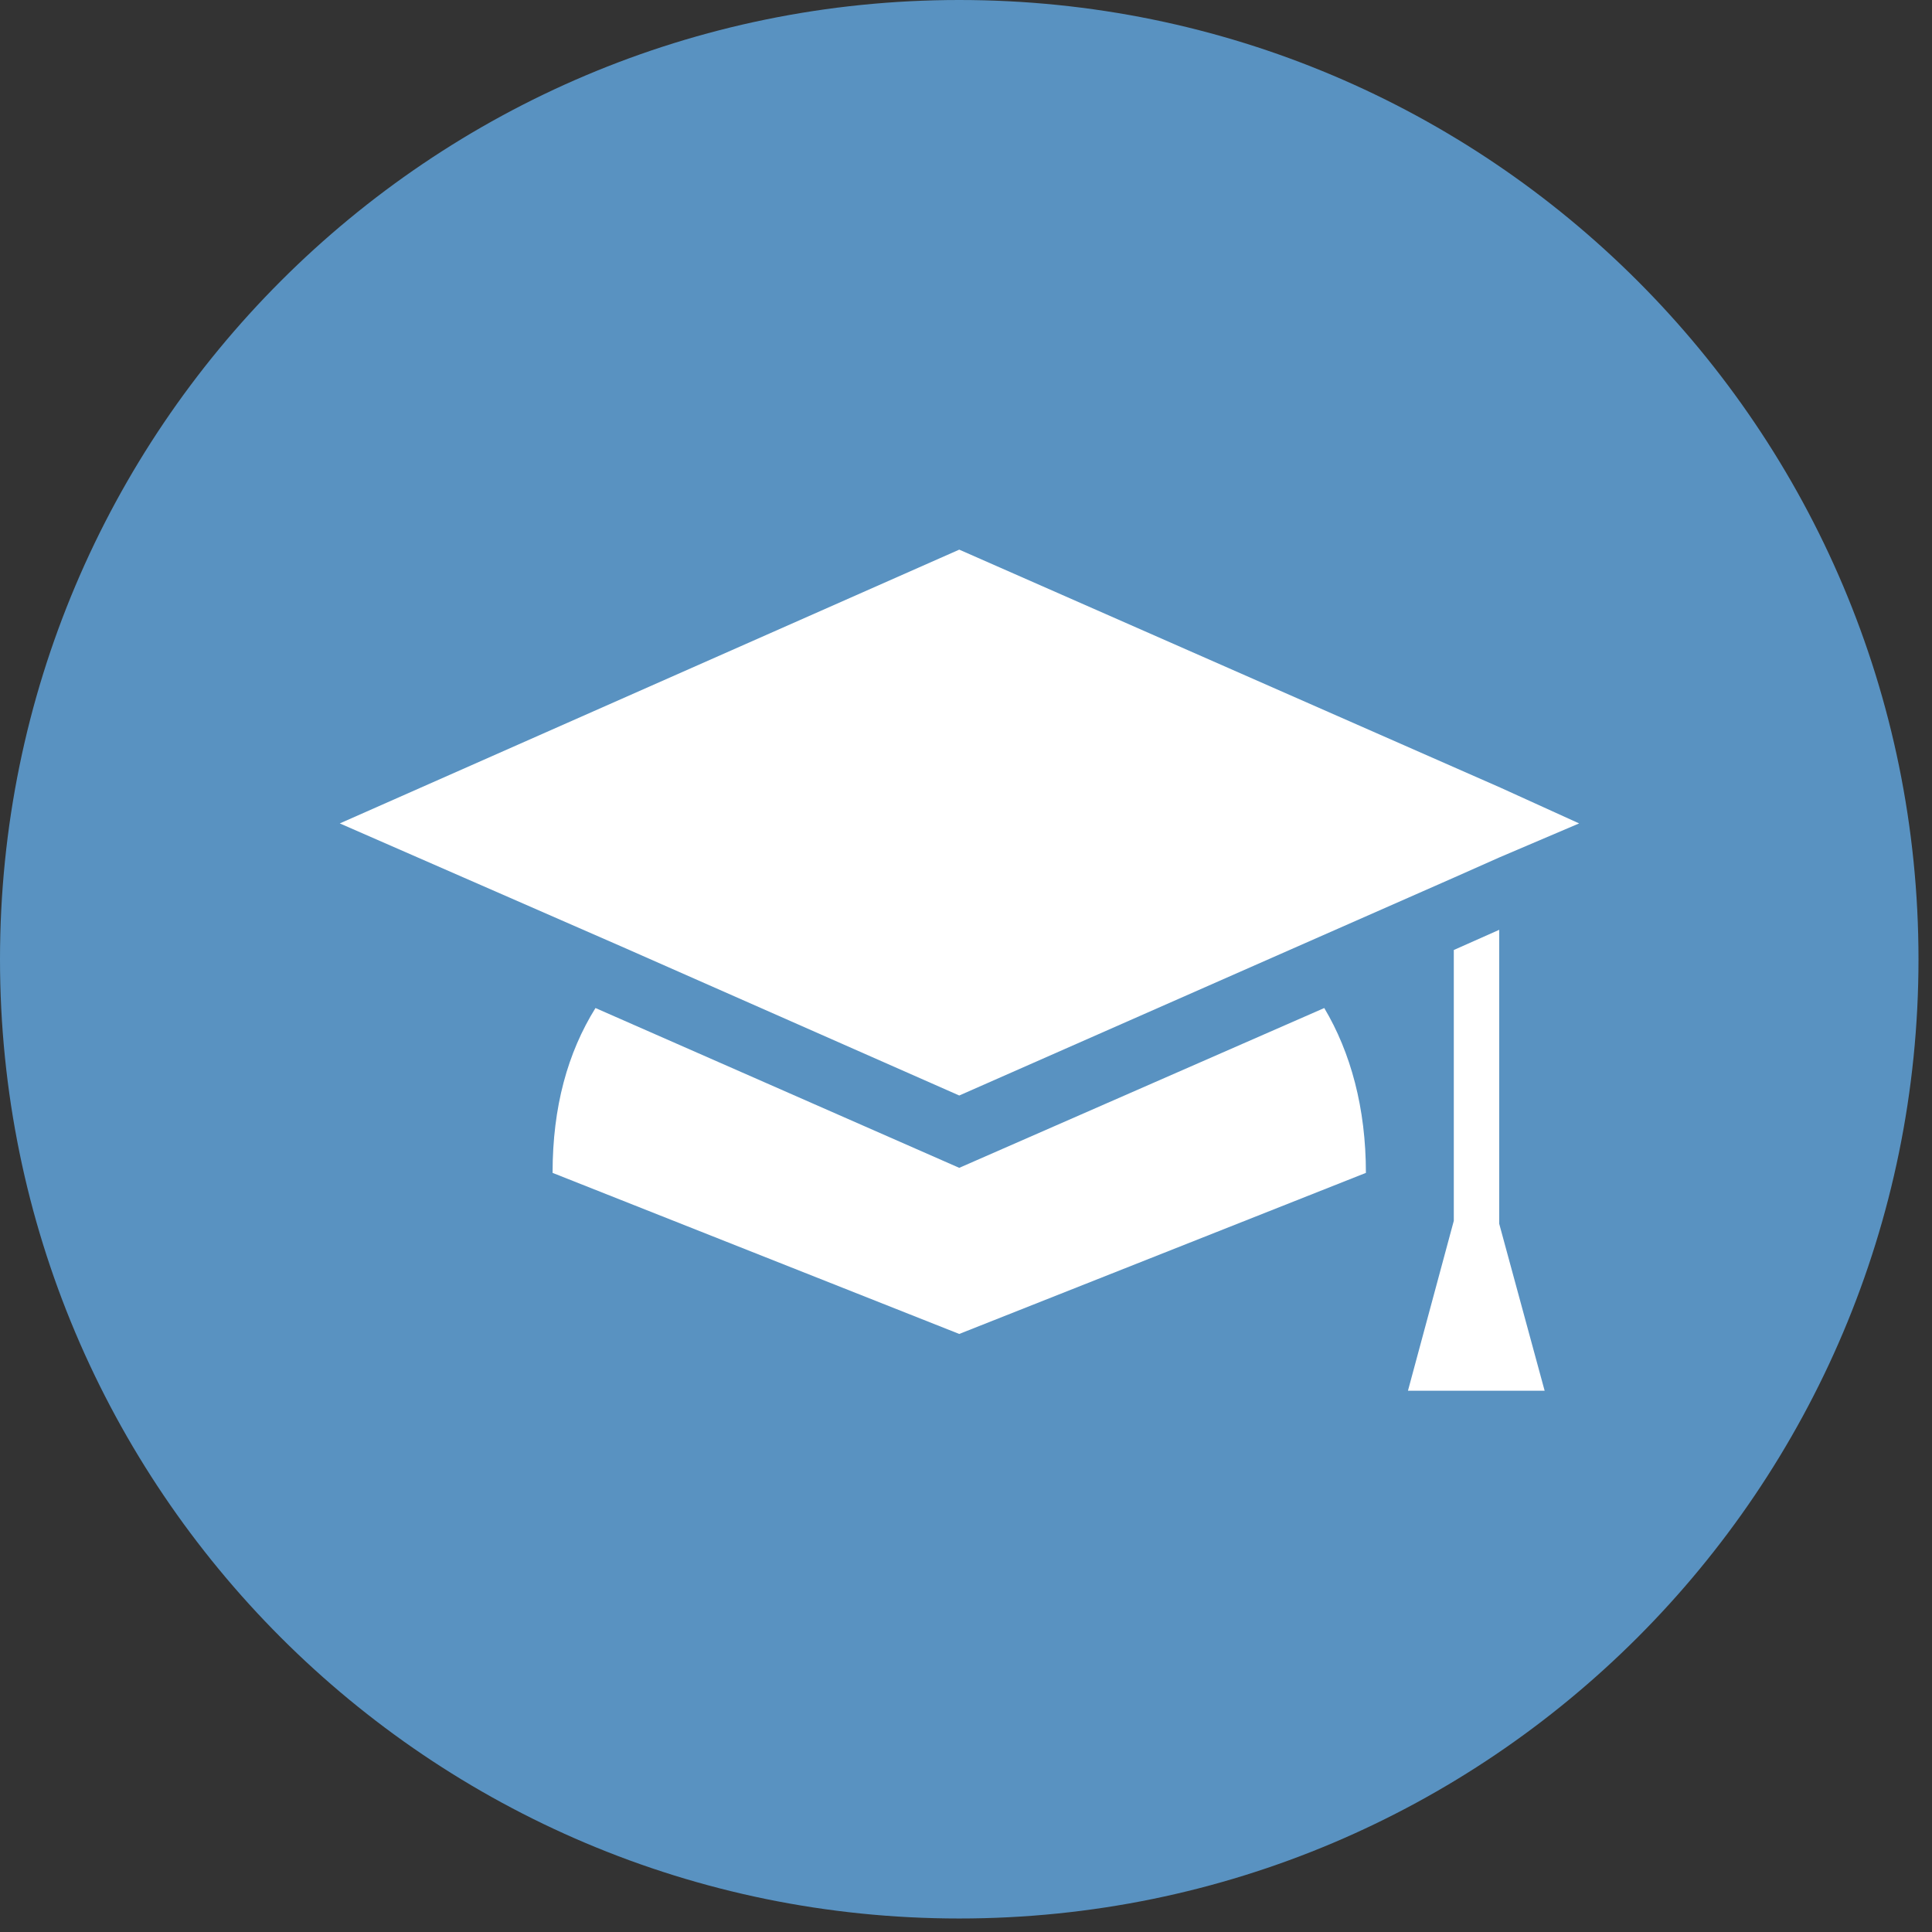
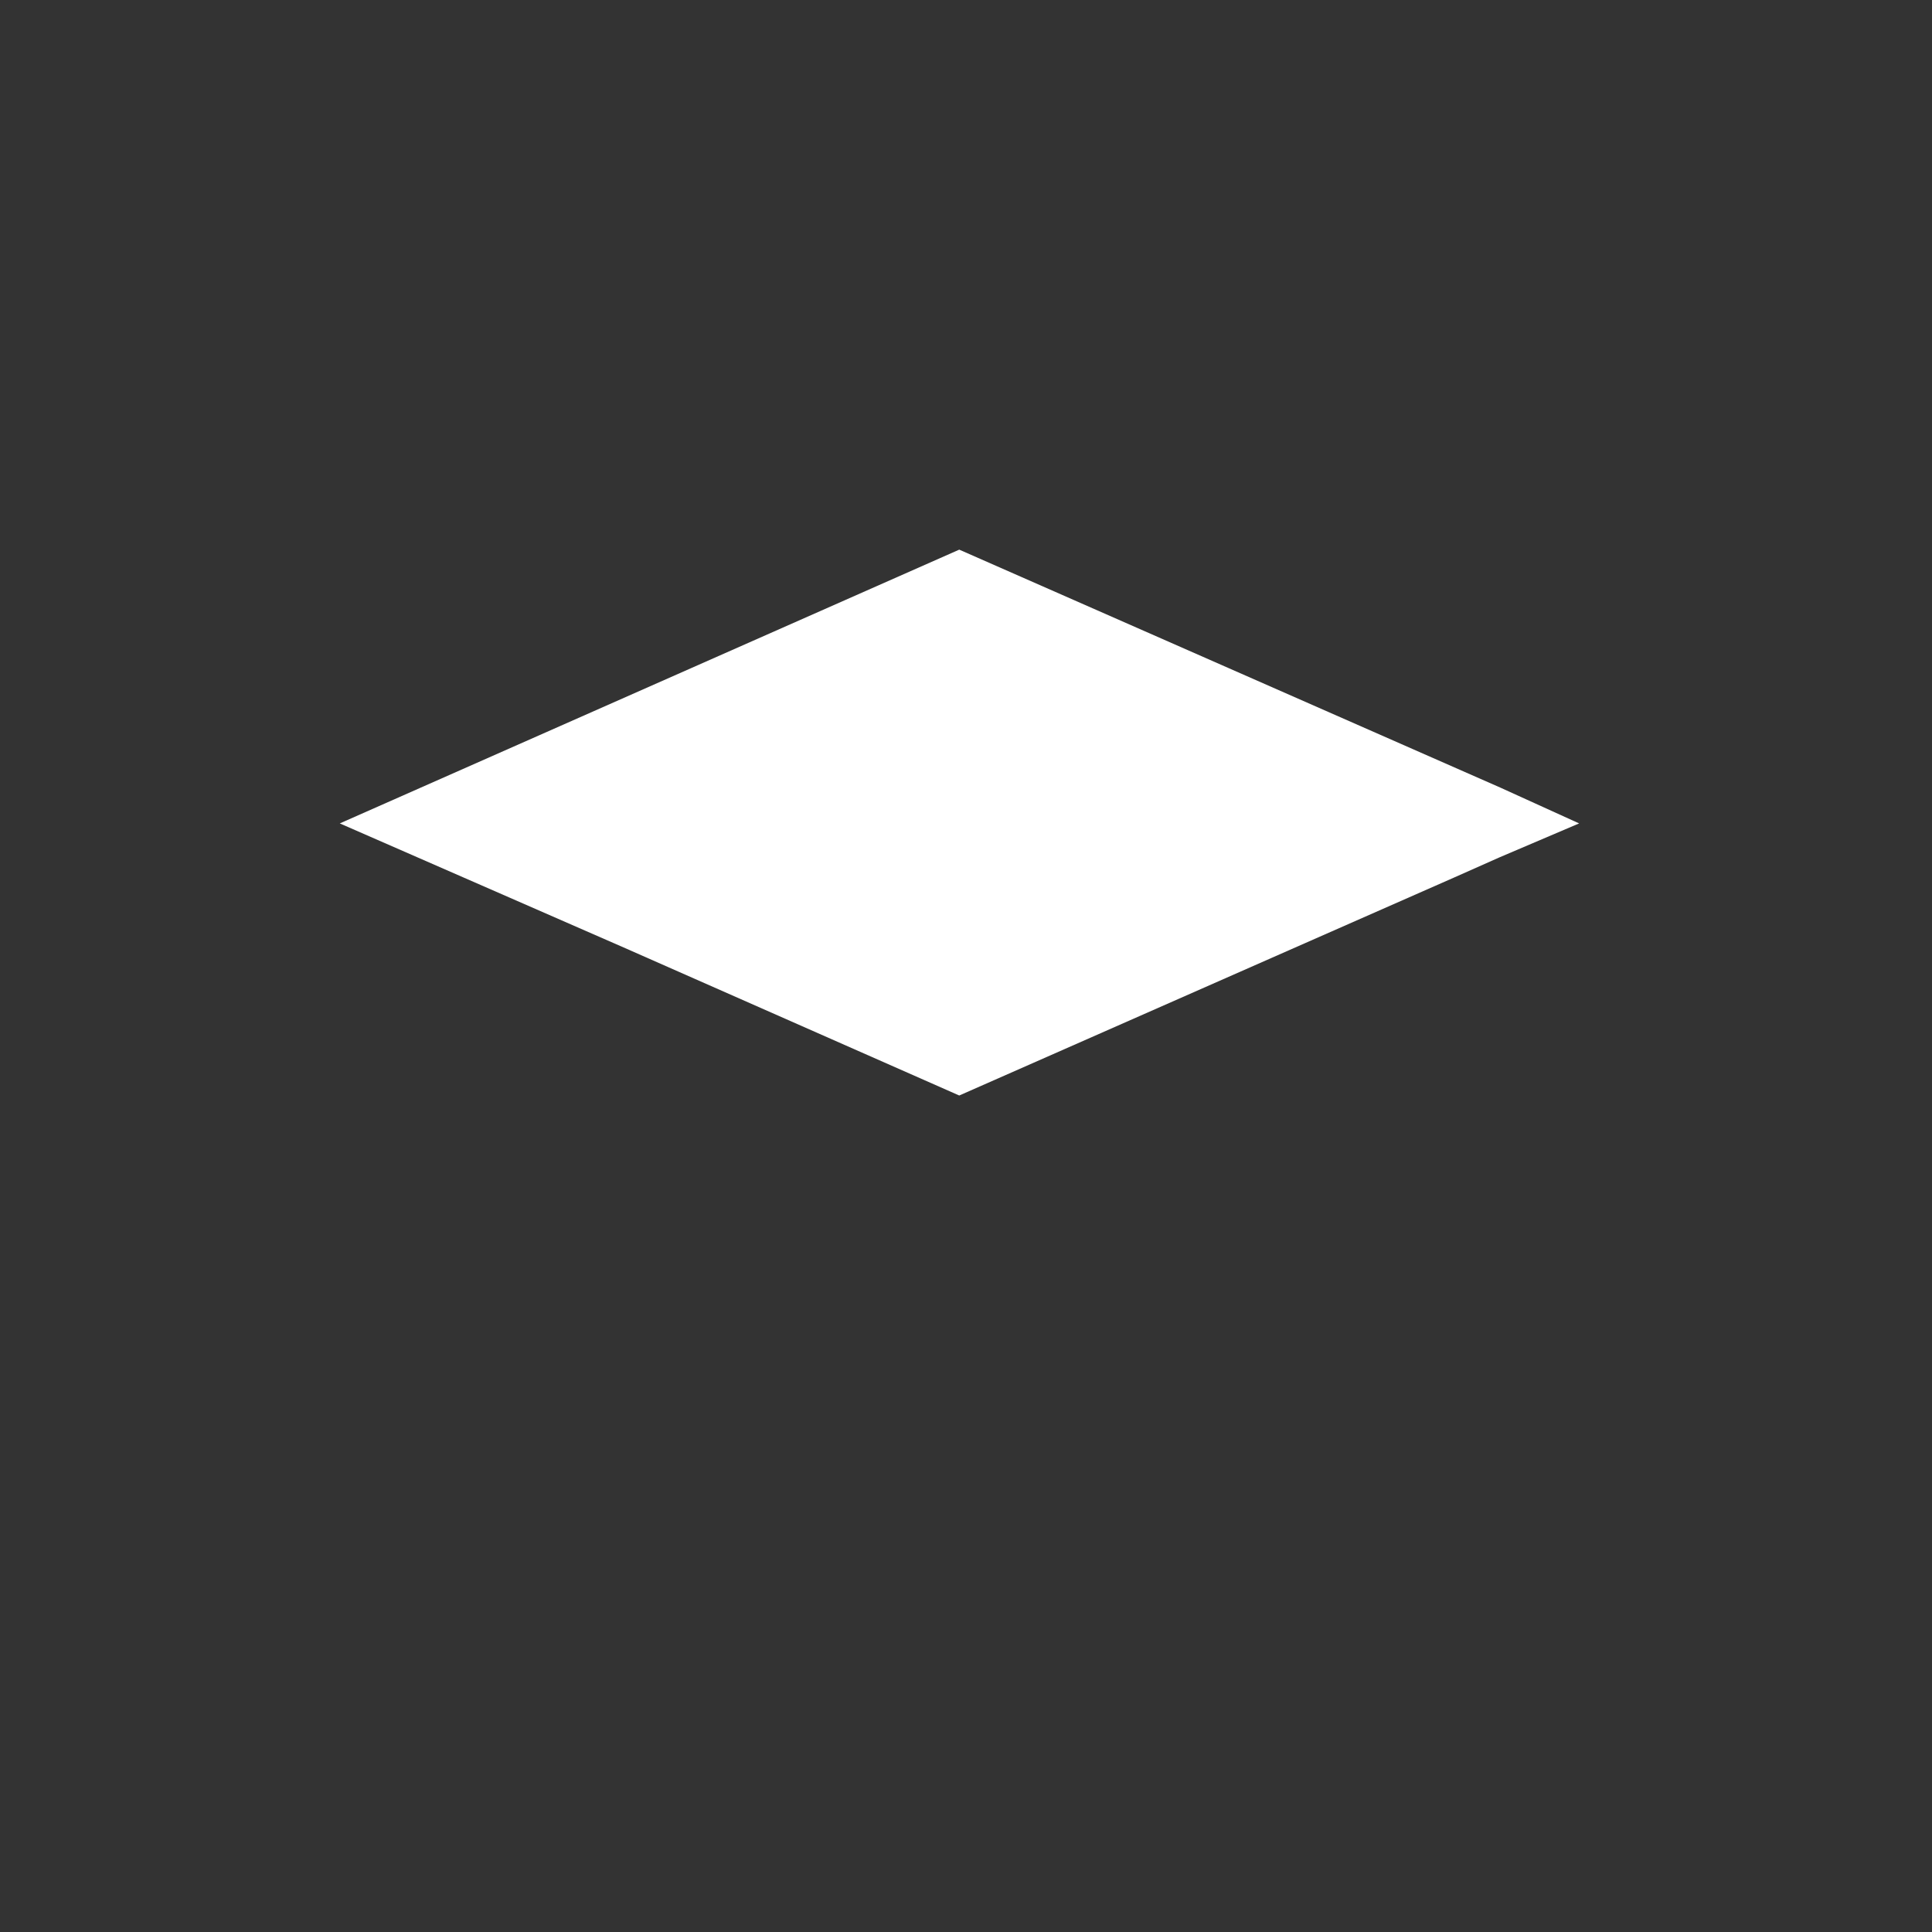
<svg xmlns="http://www.w3.org/2000/svg" xmlns:xlink="http://www.w3.org/1999/xlink" id="Layer_2" viewBox="0 0 15.62 15.62">
  <rect x="0" y="0" width="15.62" height="15.62" fill="#333333" stroke="none" />
  <defs>
    <style>.cls-1{fill:#5992c1;}.cls-2{fill:#fff;}</style>
    <symbol id="edu" viewBox="0 0 45.63 45.63">
-       <path class="cls-1" d="M22.81,0C10.21,0,0,10.21,0,22.81s10.21,22.81,22.81,22.81,22.81-10.22,22.81-22.81S35.42,0,22.81,0" />
-       <polygon class="cls-2" points="33.48 33.07 36.73 33.07 35.65 29.1 35.65 22.11 34.57 22.59 34.57 29.03 33.48 33.07" />
      <polygon class="cls-2" points="22.81 26.05 30.8 22.53 34.57 20.87 35.65 20.39 37.55 19.58 35.68 18.73 22.81 13.07 8.08 19.58 14.83 22.53 22.81 26.05" />
-       <path class="cls-2" d="M13.14,27.89l9.67,3.83,9.67-3.83c0-1.54-.36-2.86-.99-3.92l-8.68,3.8-8.65-3.8c-.66,1.06-1.02,2.35-1.02,3.92Z" />
    </symbol>
  </defs>
  <g id="ARTWORK">
    <use width="45.63" height="45.63" transform="scale(.34)" xlink:href="#edu" />
  </g>
</svg>